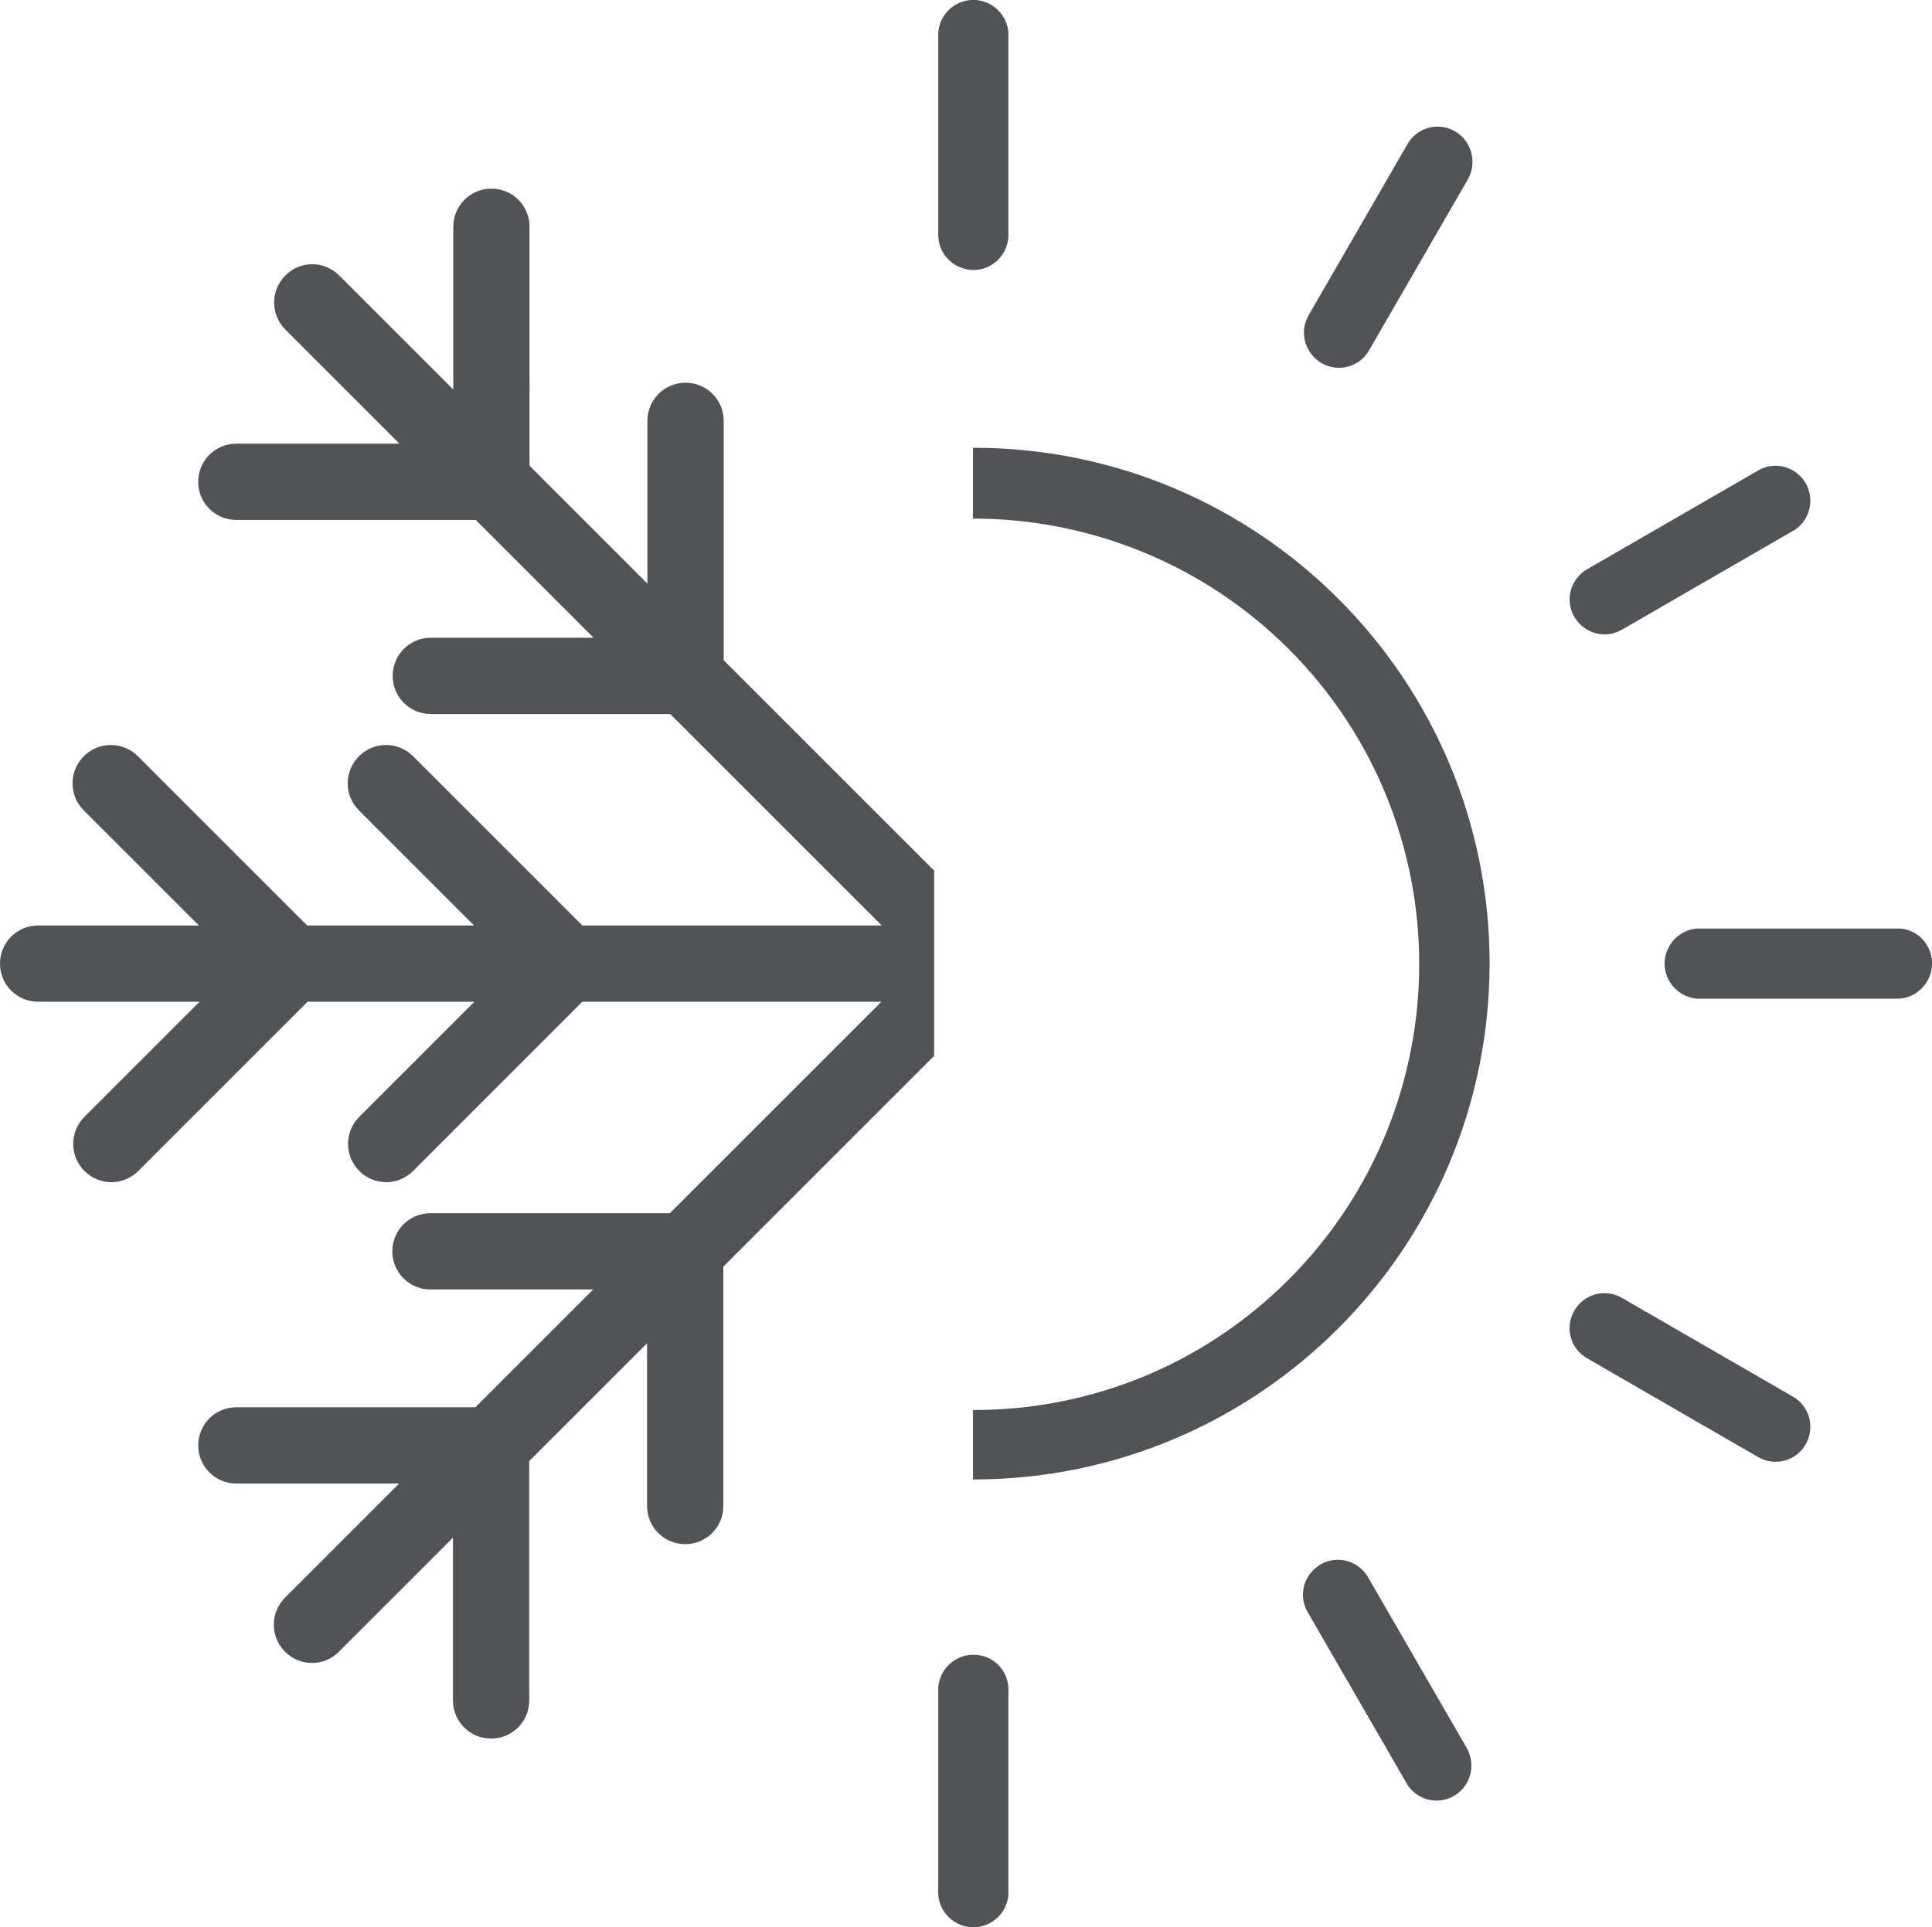
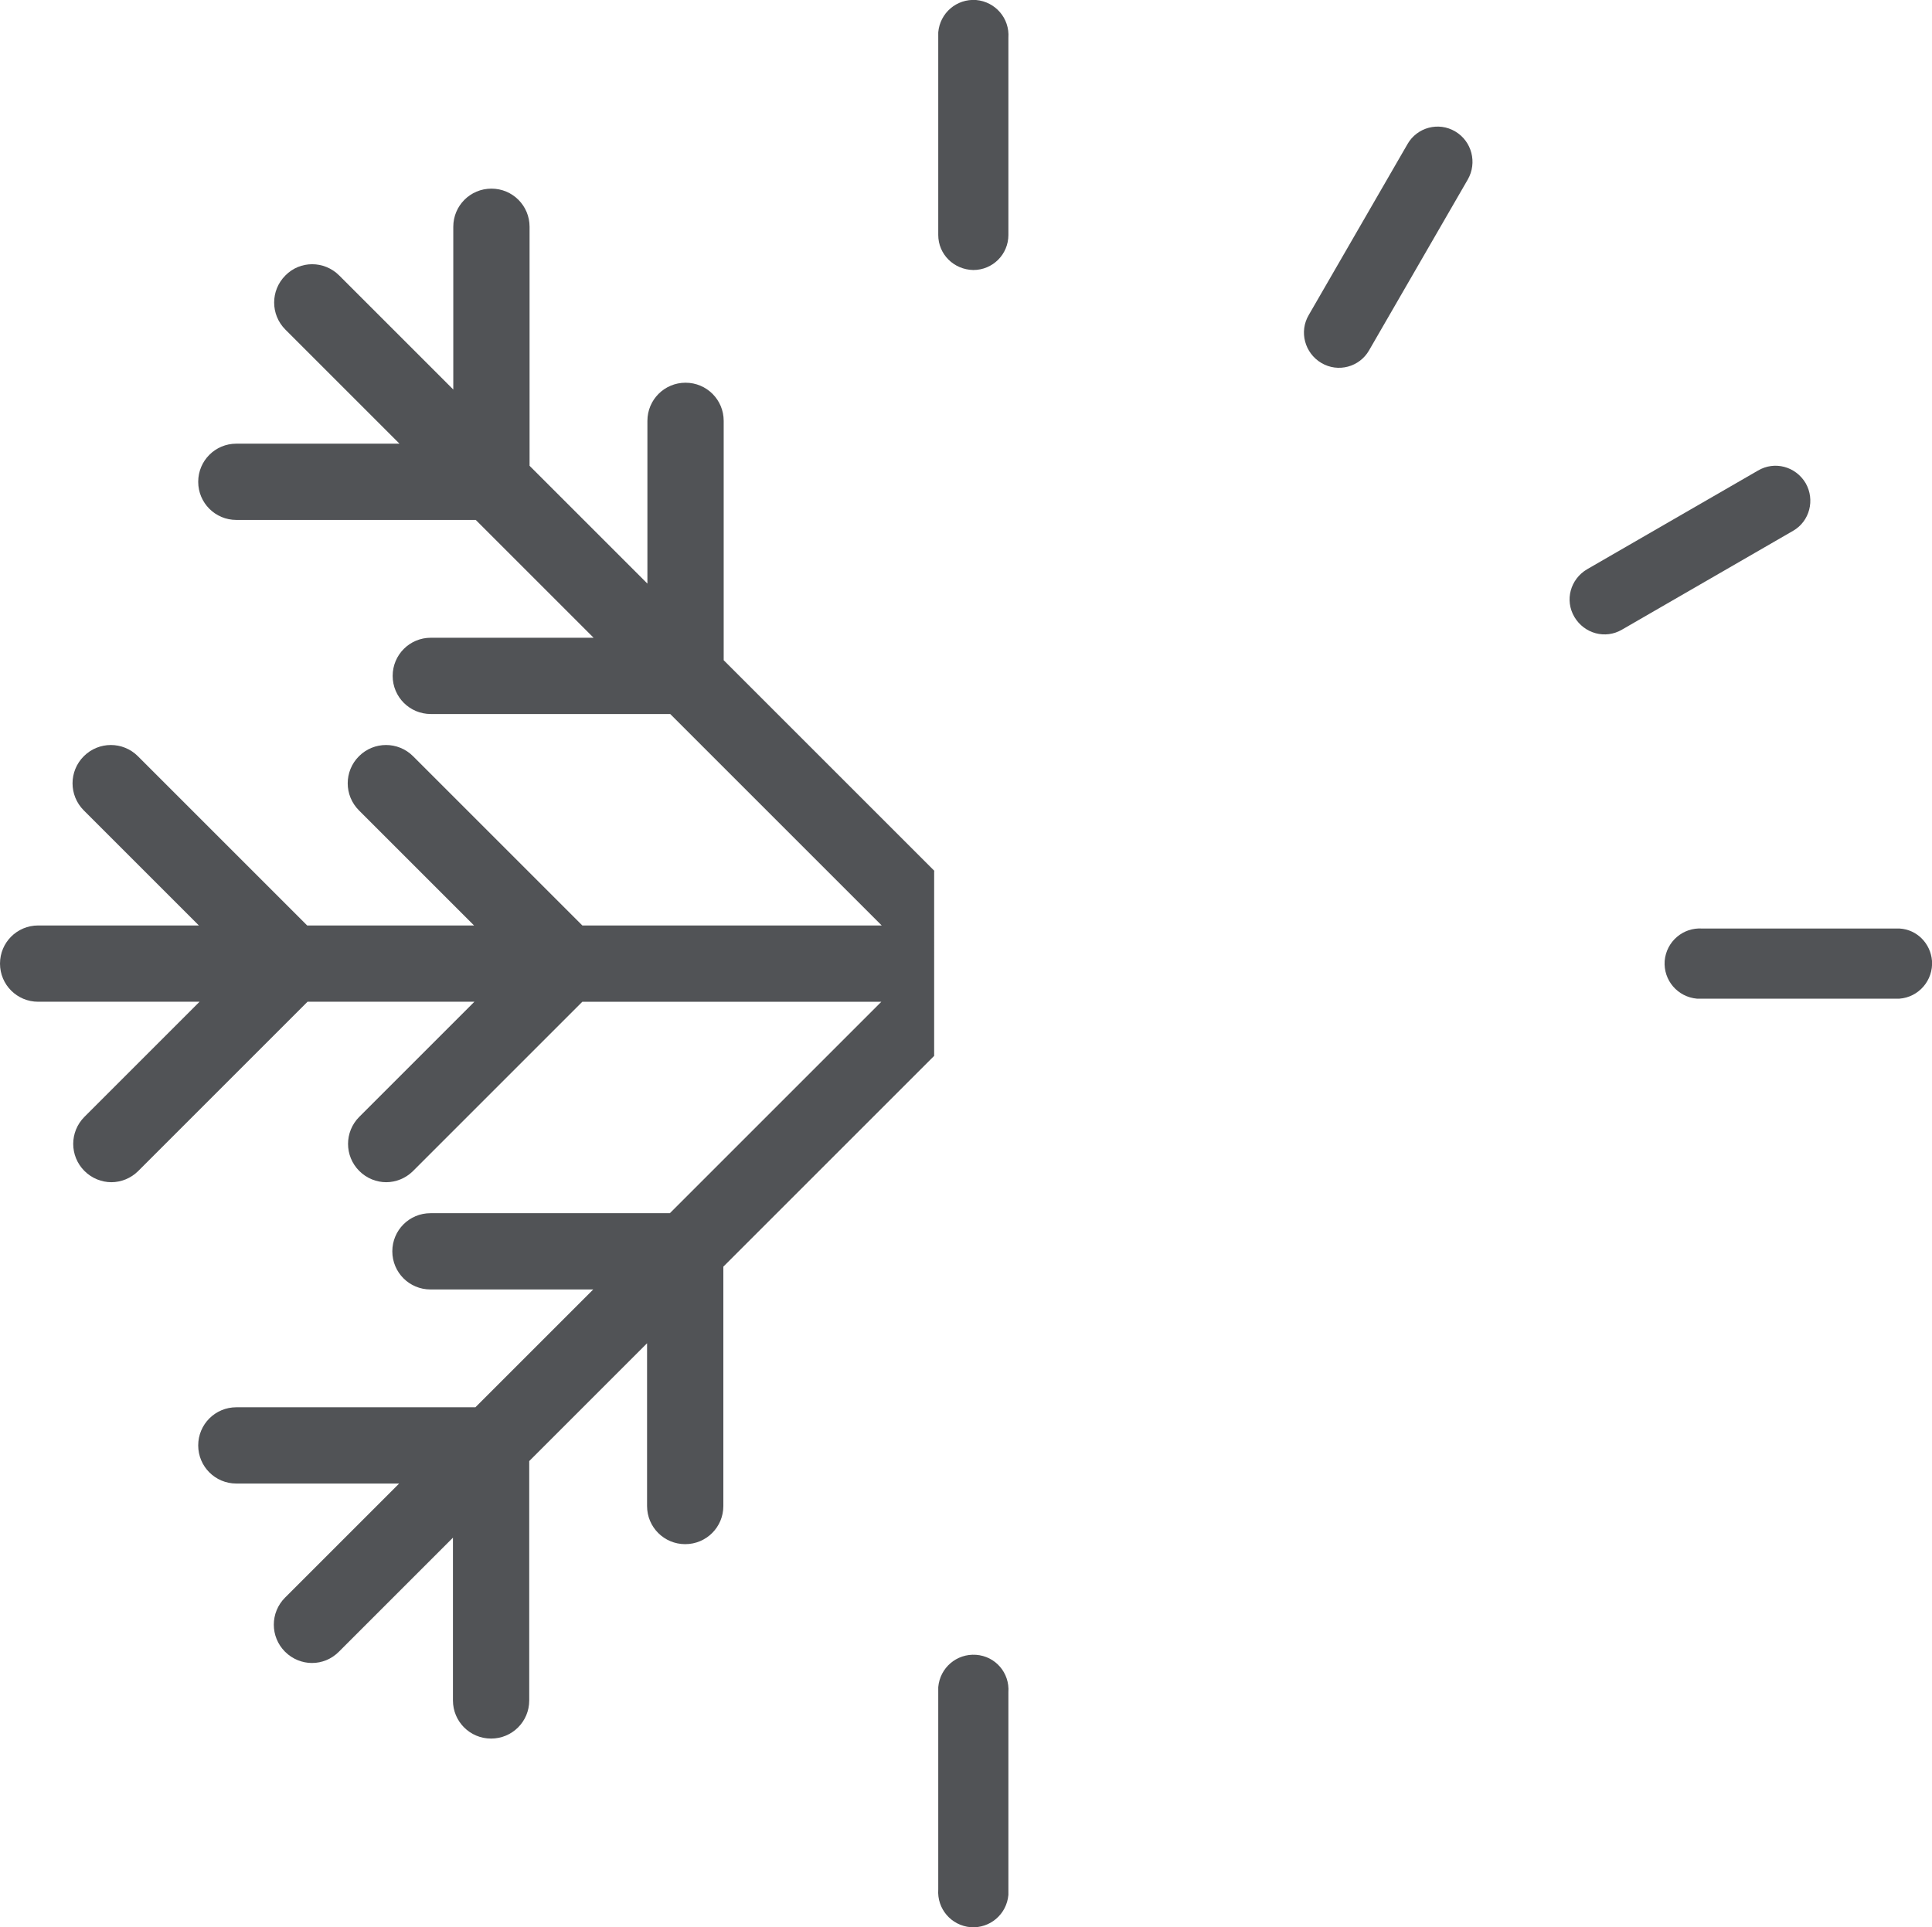
<svg xmlns="http://www.w3.org/2000/svg" version="1.1" id="Layer_1" x="0px" y="0px" viewBox="0 0 56.73 56.6" style="enable-background:new 0 0 56.73 56.6;" xml:space="preserve">
  <style type="text/css">
	.st0{filter:url(#Adobe_OpacityMaskFilter);}
	.st1{fill-rule:evenodd;clip-rule:evenodd;fill:url(#SVGID_2_);}
	.st2{opacity:0.2;mask:url(#SVGID_1_);fill-rule:evenodd;clip-rule:evenodd;fill:url(#SVGID_3_);}
	.st3{fill:#F3F3F3;}
	.st4{fill:#515356;}
	.st5{clip-path:url(#SVGID_5_);}
	.st6{fill:#FDC772;}
	.st7{opacity:0.9;fill:#FDE27E;}
	.st8{opacity:0.9;fill:#FFD270;}
	.st9{opacity:0.9;fill:#F8A25D;}
	.st10{fill:#F8A25D;}
	.st11{opacity:0.6;}
	.st12{opacity:0;fill-rule:evenodd;clip-rule:evenodd;fill:#FFFFFF;}
	.st13{opacity:0.028;fill-rule:evenodd;clip-rule:evenodd;fill:#FAFAFA;}
	.st14{opacity:0.056;fill-rule:evenodd;clip-rule:evenodd;fill:#F5F5F6;}
	.st15{opacity:0.083;fill-rule:evenodd;clip-rule:evenodd;fill:#F0F0F1;}
	.st16{opacity:0.111;fill-rule:evenodd;clip-rule:evenodd;fill:#EBEBED;}
	.st17{opacity:0.139;fill-rule:evenodd;clip-rule:evenodd;fill:#E6E6E8;}
	.st18{opacity:0.167;fill-rule:evenodd;clip-rule:evenodd;fill:#E1E1E3;}
	.st19{opacity:0.194;fill-rule:evenodd;clip-rule:evenodd;fill:#DCDCDF;}
	.st20{opacity:0.222;fill-rule:evenodd;clip-rule:evenodd;fill:#D7D7DA;}
	.st21{opacity:0.25;fill-rule:evenodd;clip-rule:evenodd;fill:#D2D2D5;}
	.st22{opacity:0.278;fill-rule:evenodd;clip-rule:evenodd;fill:#CDCDD1;}
	.st23{opacity:0.306;fill-rule:evenodd;clip-rule:evenodd;fill:#C8C8CC;}
	.st24{opacity:0.333;fill-rule:evenodd;clip-rule:evenodd;fill:#C3C3C8;}
	.st25{opacity:0.361;fill-rule:evenodd;clip-rule:evenodd;fill:#BEBEC3;}
	.st26{opacity:0.389;fill-rule:evenodd;clip-rule:evenodd;fill:#B9B9BE;}
	.st27{opacity:0.417;fill-rule:evenodd;clip-rule:evenodd;fill:#B4B4BA;}
	.st28{opacity:0.444;fill-rule:evenodd;clip-rule:evenodd;fill:#AFAFB5;}
	.st29{opacity:0.472;fill-rule:evenodd;clip-rule:evenodd;fill:#AAAAB1;}
	.st30{opacity:0.5;fill-rule:evenodd;clip-rule:evenodd;fill:#A6A6AC;}
	.st31{opacity:0.528;fill-rule:evenodd;clip-rule:evenodd;fill:#A1A1A7;}
	.st32{opacity:0.556;fill-rule:evenodd;clip-rule:evenodd;fill:#9C9CA3;}
	.st33{opacity:0.583;fill-rule:evenodd;clip-rule:evenodd;fill:#97979E;}
	.st34{opacity:0.611;fill-rule:evenodd;clip-rule:evenodd;fill:#92929A;}
	.st35{opacity:0.639;fill-rule:evenodd;clip-rule:evenodd;fill:#8D8D95;}
	.st36{opacity:0.667;fill-rule:evenodd;clip-rule:evenodd;fill:#888890;}
	.st37{opacity:0.694;fill-rule:evenodd;clip-rule:evenodd;fill:#83838C;}
	.st38{opacity:0.722;fill-rule:evenodd;clip-rule:evenodd;fill:#7E7E87;}
	.st39{opacity:0.75;fill-rule:evenodd;clip-rule:evenodd;fill:#797983;}
	.st40{opacity:0.778;fill-rule:evenodd;clip-rule:evenodd;fill:#74747E;}
	.st41{opacity:0.806;fill-rule:evenodd;clip-rule:evenodd;fill:#6F6F79;}
	.st42{opacity:0.833;fill-rule:evenodd;clip-rule:evenodd;fill:#6A6A75;}
	.st43{opacity:0.861;fill-rule:evenodd;clip-rule:evenodd;fill:#656570;}
	.st44{opacity:0.889;fill-rule:evenodd;clip-rule:evenodd;fill:#60606B;}
	.st45{opacity:0.917;fill-rule:evenodd;clip-rule:evenodd;fill:#5B5B67;}
	.st46{opacity:0.944;fill-rule:evenodd;clip-rule:evenodd;fill:#565662;}
	.st47{opacity:0.972;fill-rule:evenodd;clip-rule:evenodd;fill:#51515E;}
	.st48{fill-rule:evenodd;clip-rule:evenodd;fill:#4C4C59;}
	.st49{clip-path:url(#SVGID_7_);fill-rule:evenodd;clip-rule:evenodd;fill:url(#SVGID_8_);}
	.st50{opacity:0.9;clip-path:url(#SVGID_7_);}
	.st51{fill-rule:evenodd;clip-rule:evenodd;fill:#D1D3D4;}
	.st52{fill-rule:evenodd;clip-rule:evenodd;fill:#939598;}
	.st53{fill-rule:evenodd;clip-rule:evenodd;fill:#6D6E71;}
	.st54{fill-rule:evenodd;clip-rule:evenodd;fill:#414042;}
	.st55{fill-rule:evenodd;clip-rule:evenodd;fill:#A7A9AC;}
	.st56{filter:url(#Adobe_OpacityMaskFilter_1_);}
	.st57{fill-rule:evenodd;clip-rule:evenodd;fill:url(#SVGID_10_);}
	.st58{opacity:0.3;mask:url(#SVGID_9_);fill-rule:evenodd;clip-rule:evenodd;fill:url(#SVGID_11_);}
	.st59{filter:url(#Adobe_OpacityMaskFilter_2_);}
	.st60{fill-rule:evenodd;clip-rule:evenodd;fill:url(#SVGID_13_);}
	.st61{opacity:0.3;mask:url(#SVGID_12_);fill-rule:evenodd;clip-rule:evenodd;fill:url(#SVGID_14_);}
	.st62{filter:url(#Adobe_OpacityMaskFilter_3_);}
	.st63{fill-rule:evenodd;clip-rule:evenodd;fill:url(#SVGID_16_);}
	.st64{opacity:0.3;mask:url(#SVGID_15_);fill-rule:evenodd;clip-rule:evenodd;fill:url(#SVGID_17_);}
	.st65{filter:url(#Adobe_OpacityMaskFilter_4_);}
	.st66{fill-rule:evenodd;clip-rule:evenodd;fill:url(#SVGID_19_);}
	.st67{opacity:0.3;mask:url(#SVGID_18_);fill-rule:evenodd;clip-rule:evenodd;fill:url(#SVGID_20_);}
	.st68{filter:url(#Adobe_OpacityMaskFilter_5_);}
	.st69{fill-rule:evenodd;clip-rule:evenodd;fill:url(#SVGID_22_);}
	.st70{opacity:0.3;mask:url(#SVGID_21_);fill-rule:evenodd;clip-rule:evenodd;fill:url(#SVGID_23_);}
	.st71{filter:url(#Adobe_OpacityMaskFilter_6_);}
	.st72{fill-rule:evenodd;clip-rule:evenodd;fill:url(#SVGID_25_);}
	.st73{opacity:0.3;mask:url(#SVGID_24_);fill-rule:evenodd;clip-rule:evenodd;fill:url(#SVGID_26_);}
	.st74{filter:url(#Adobe_OpacityMaskFilter_7_);}
	.st75{fill-rule:evenodd;clip-rule:evenodd;fill:url(#SVGID_28_);}
	.st76{opacity:0.3;mask:url(#SVGID_27_);fill-rule:evenodd;clip-rule:evenodd;fill:url(#SVGID_29_);}
	.st77{filter:url(#Adobe_OpacityMaskFilter_8_);}
	.st78{fill-rule:evenodd;clip-rule:evenodd;fill:url(#SVGID_31_);}
	.st79{opacity:0.3;mask:url(#SVGID_30_);fill-rule:evenodd;clip-rule:evenodd;fill:url(#SVGID_32_);}
	.st80{filter:url(#Adobe_OpacityMaskFilter_9_);}
	.st81{fill-rule:evenodd;clip-rule:evenodd;fill:url(#SVGID_34_);}
	.st82{opacity:0.3;mask:url(#SVGID_33_);fill-rule:evenodd;clip-rule:evenodd;fill:url(#SVGID_35_);}
	.st83{filter:url(#Adobe_OpacityMaskFilter_10_);}
	.st84{fill-rule:evenodd;clip-rule:evenodd;fill:url(#SVGID_37_);}
	.st85{opacity:0.3;mask:url(#SVGID_36_);fill-rule:evenodd;clip-rule:evenodd;fill:url(#SVGID_38_);}
	.st86{filter:url(#Adobe_OpacityMaskFilter_11_);}
	.st87{fill-rule:evenodd;clip-rule:evenodd;fill:url(#SVGID_40_);}
	.st88{opacity:0.3;mask:url(#SVGID_39_);fill-rule:evenodd;clip-rule:evenodd;fill:url(#SVGID_41_);}
	.st89{filter:url(#Adobe_OpacityMaskFilter_12_);}
	.st90{fill-rule:evenodd;clip-rule:evenodd;fill:url(#SVGID_43_);}
	.st91{opacity:0.3;mask:url(#SVGID_42_);fill-rule:evenodd;clip-rule:evenodd;fill:url(#SVGID_44_);}
	.st92{filter:url(#Adobe_OpacityMaskFilter_13_);}
	.st93{fill-rule:evenodd;clip-rule:evenodd;fill:url(#SVGID_46_);}
	.st94{opacity:0.3;mask:url(#SVGID_45_);fill-rule:evenodd;clip-rule:evenodd;fill:url(#SVGID_47_);}
	.st95{filter:url(#Adobe_OpacityMaskFilter_14_);}
	.st96{fill-rule:evenodd;clip-rule:evenodd;fill:url(#SVGID_49_);}
	.st97{opacity:0.3;mask:url(#SVGID_48_);fill-rule:evenodd;clip-rule:evenodd;fill:url(#SVGID_50_);}
	.st98{filter:url(#Adobe_OpacityMaskFilter_15_);}
	.st99{fill-rule:evenodd;clip-rule:evenodd;fill:url(#SVGID_52_);}
	.st100{opacity:0.3;mask:url(#SVGID_51_);fill-rule:evenodd;clip-rule:evenodd;fill:url(#SVGID_53_);}
	.st101{filter:url(#Adobe_OpacityMaskFilter_16_);}
	.st102{fill-rule:evenodd;clip-rule:evenodd;fill:url(#SVGID_55_);}
	.st103{opacity:0.3;mask:url(#SVGID_54_);fill-rule:evenodd;clip-rule:evenodd;fill:url(#SVGID_56_);}
	.st104{filter:url(#Adobe_OpacityMaskFilter_17_);}
	.st105{fill-rule:evenodd;clip-rule:evenodd;fill:url(#SVGID_58_);}
	.st106{opacity:0.2;mask:url(#SVGID_57_);fill-rule:evenodd;clip-rule:evenodd;fill:url(#SVGID_59_);}
	.st107{filter:url(#Adobe_OpacityMaskFilter_18_);}
	.st108{fill-rule:evenodd;clip-rule:evenodd;fill:url(#SVGID_61_);}
	.st109{opacity:0.2;mask:url(#SVGID_60_);fill-rule:evenodd;clip-rule:evenodd;fill:url(#SVGID_62_);}
	.st110{filter:url(#Adobe_OpacityMaskFilter_19_);}
	.st111{fill-rule:evenodd;clip-rule:evenodd;fill:url(#SVGID_64_);}
	.st112{opacity:0.1;mask:url(#SVGID_63_);fill-rule:evenodd;clip-rule:evenodd;fill:url(#SVGID_65_);}
	.st113{fill:#FFFFFF;}
	.st114{opacity:0.35;fill:none;stroke:#515356;stroke-width:0.25;stroke-miterlimit:10;}
	.st115{fill-rule:evenodd;clip-rule:evenodd;fill:#515356;}
	.st116{fill:#515356;stroke:#515356;stroke-width:0.2;stroke-miterlimit:10;}
	.st117{fill:#515356;stroke:#515356;stroke-width:0.25;stroke-miterlimit:10;}
</style>
  <g>
    <g>
      <g>
        <path class="st4" d="M53.02,14.19c-0.29-0.49-0.91-0.66-1.4-0.37l-5.02,2.9c-0.49,0.29-0.66,0.91-0.37,1.4     c0.29,0.49,0.91,0.66,1.4,0.37l5.02-2.9C53.14,15.31,53.3,14.68,53.02,14.19z" />
      </g>
    </g>
    <g>
      <g>
-         <path class="st4" d="M52.65,41.02l-5.02-2.9c-0.49-0.29-1.12-0.12-1.4,0.37c-0.29,0.49-0.12,1.12,0.37,1.4l5.02,2.9     c0.49,0.29,1.12,0.12,1.4-0.37C53.3,41.93,53.14,41.3,52.65,41.02z" />
-       </g>
+         </g>
    </g>
    <g>
      <g>
        <path class="st4" d="M28.66,48.6c-0.57-0.04-1.06,0.38-1.11,0.95c0,0.05,0,0.1,0,0.15v5.79c-0.04,0.57,0.38,1.06,0.95,1.11     c0.57,0.04,1.06-0.38,1.11-0.95c0-0.05,0-0.1,0-0.15V49.7C29.65,49.13,29.23,48.64,28.66,48.6z" />
      </g>
    </g>
    <g>
      <g>
        <path class="st4" d="M28.66,0c-0.57-0.04-1.06,0.38-1.11,0.95c0,0.05,0,0.1,0,0.15V6.9c0,0.57,0.46,1.02,1.03,1.03     c0.57,0,1.03-0.46,1.03-1.03V1.11C29.65,0.54,29.23,0.05,28.66,0z" />
      </g>
    </g>
    <g>
      <g>
        <path class="st4" d="M56.73,28.22c-0.04-0.51-0.44-0.92-0.95-0.95h-5.79c-0.57-0.04-1.06,0.38-1.11,0.95     c-0.04,0.57,0.38,1.06,0.95,1.11c0.05,0,0.1,0,0.15,0h5.79C56.34,29.29,56.77,28.79,56.73,28.22z" />
      </g>
    </g>
    <g>
      <g>
-         <path class="st4" d="M28.58,13.15c0,0-0.01,0-0.01,0v2.08c3.35,0,6.71,1.28,9.27,3.83c5.11,5.11,5.11,13.4,0,18.52     c-2.56,2.56-5.91,3.84-9.27,3.83v2.04c0,0,0,0,0.01,0c8.37,0,15.15-6.78,15.16-15.15C43.74,19.93,36.95,13.15,28.58,13.15z" />
-       </g>
+         </g>
    </g>
    <g>
      <g>
-         <path class="st4" d="M43.07,51.34C43.07,51.34,43.06,51.34,43.07,51.34l-2.9-5.02c-0.29-0.49-0.91-0.66-1.4-0.37     c-0.49,0.29-0.66,0.91-0.37,1.4l2.9,5.02c0.28,0.49,0.91,0.66,1.4,0.37C43.18,52.46,43.35,51.83,43.07,51.34z" />
-       </g>
+         </g>
    </g>
    <g>
      <g>
        <path class="st4" d="M42.73,3.86c-0.49-0.29-1.12-0.12-1.4,0.37l-2.9,5.02c-0.29,0.49-0.12,1.12,0.37,1.41c0,0,0,0,0,0l0,0     c0.49,0.29,1.12,0.12,1.4-0.37c0,0,0,0,0,0l2.9-5.02C43.38,4.78,43.22,4.15,42.73,3.86z" />
      </g>
    </g>
    <g>
      <g>
        <path class="st4" d="M27.44,25.58l-6.19-6.19v-7.03c0-0.62-0.5-1.12-1.12-1.12c-0.62,0-1.12,0.5-1.12,1.12v4.78l-3.46-3.46V6.66     c0-0.62-0.5-1.12-1.12-1.12c-0.62,0-1.12,0.5-1.12,1.12v4.78L9.96,8.09c-0.44-0.44-1.15-0.44-1.58,0c-0.44,0.44-0.44,1.15,0,1.59     l3.35,3.35H6.94c-0.62,0-1.12,0.5-1.12,1.12s0.5,1.12,1.12,1.12h7.03l3.46,3.46h-4.78c-0.62,0-1.12,0.5-1.12,1.12     c0,0.62,0.5,1.12,1.12,1.12h7.03l6.21,6.21H17.1l-4.97-4.97c-0.44-0.44-1.15-0.44-1.59,0c-0.44,0.44-0.44,1.15,0,1.59l3.38,3.38     h-4.9l-4.97-4.97c-0.44-0.44-1.15-0.44-1.59,0c-0.44,0.44-0.44,1.15,0,1.59l3.38,3.38H1.12C0.5,27.18,0,27.68,0,28.3     s0.5,1.12,1.12,1.12h4.74l-3.38,3.38c-0.44,0.44-0.44,1.15,0,1.59c0.22,0.22,0.51,0.33,0.79,0.33s0.57-0.11,0.79-0.33l4.97-4.97     h4.9l-3.38,3.38c-0.44,0.44-0.44,1.15,0,1.59c0.22,0.22,0.51,0.33,0.79,0.33s0.57-0.11,0.79-0.33l4.97-4.97h8.78l-6.21,6.21     h-7.03c-0.62,0-1.12,0.5-1.12,1.12s0.5,1.12,1.12,1.12h4.78l-3.46,3.46H6.94c-0.62,0-1.12,0.5-1.12,1.12     c0,0.62,0.5,1.12,1.12,1.12h4.78l-3.35,3.35c-0.44,0.44-0.44,1.15,0,1.59c0.22,0.22,0.51,0.33,0.79,0.33     c0.29,0,0.57-0.11,0.79-0.33l3.35-3.35v4.78c0,0.62,0.5,1.12,1.12,1.12c0.62,0,1.12-0.5,1.12-1.12v-7.03l3.46-3.46v4.78     c0,0.62,0.5,1.12,1.12,1.12c0.62,0,1.12-0.5,1.12-1.12v-7.03l6.19-6.19V25.58z" />
      </g>
    </g>
  </g>
</svg>